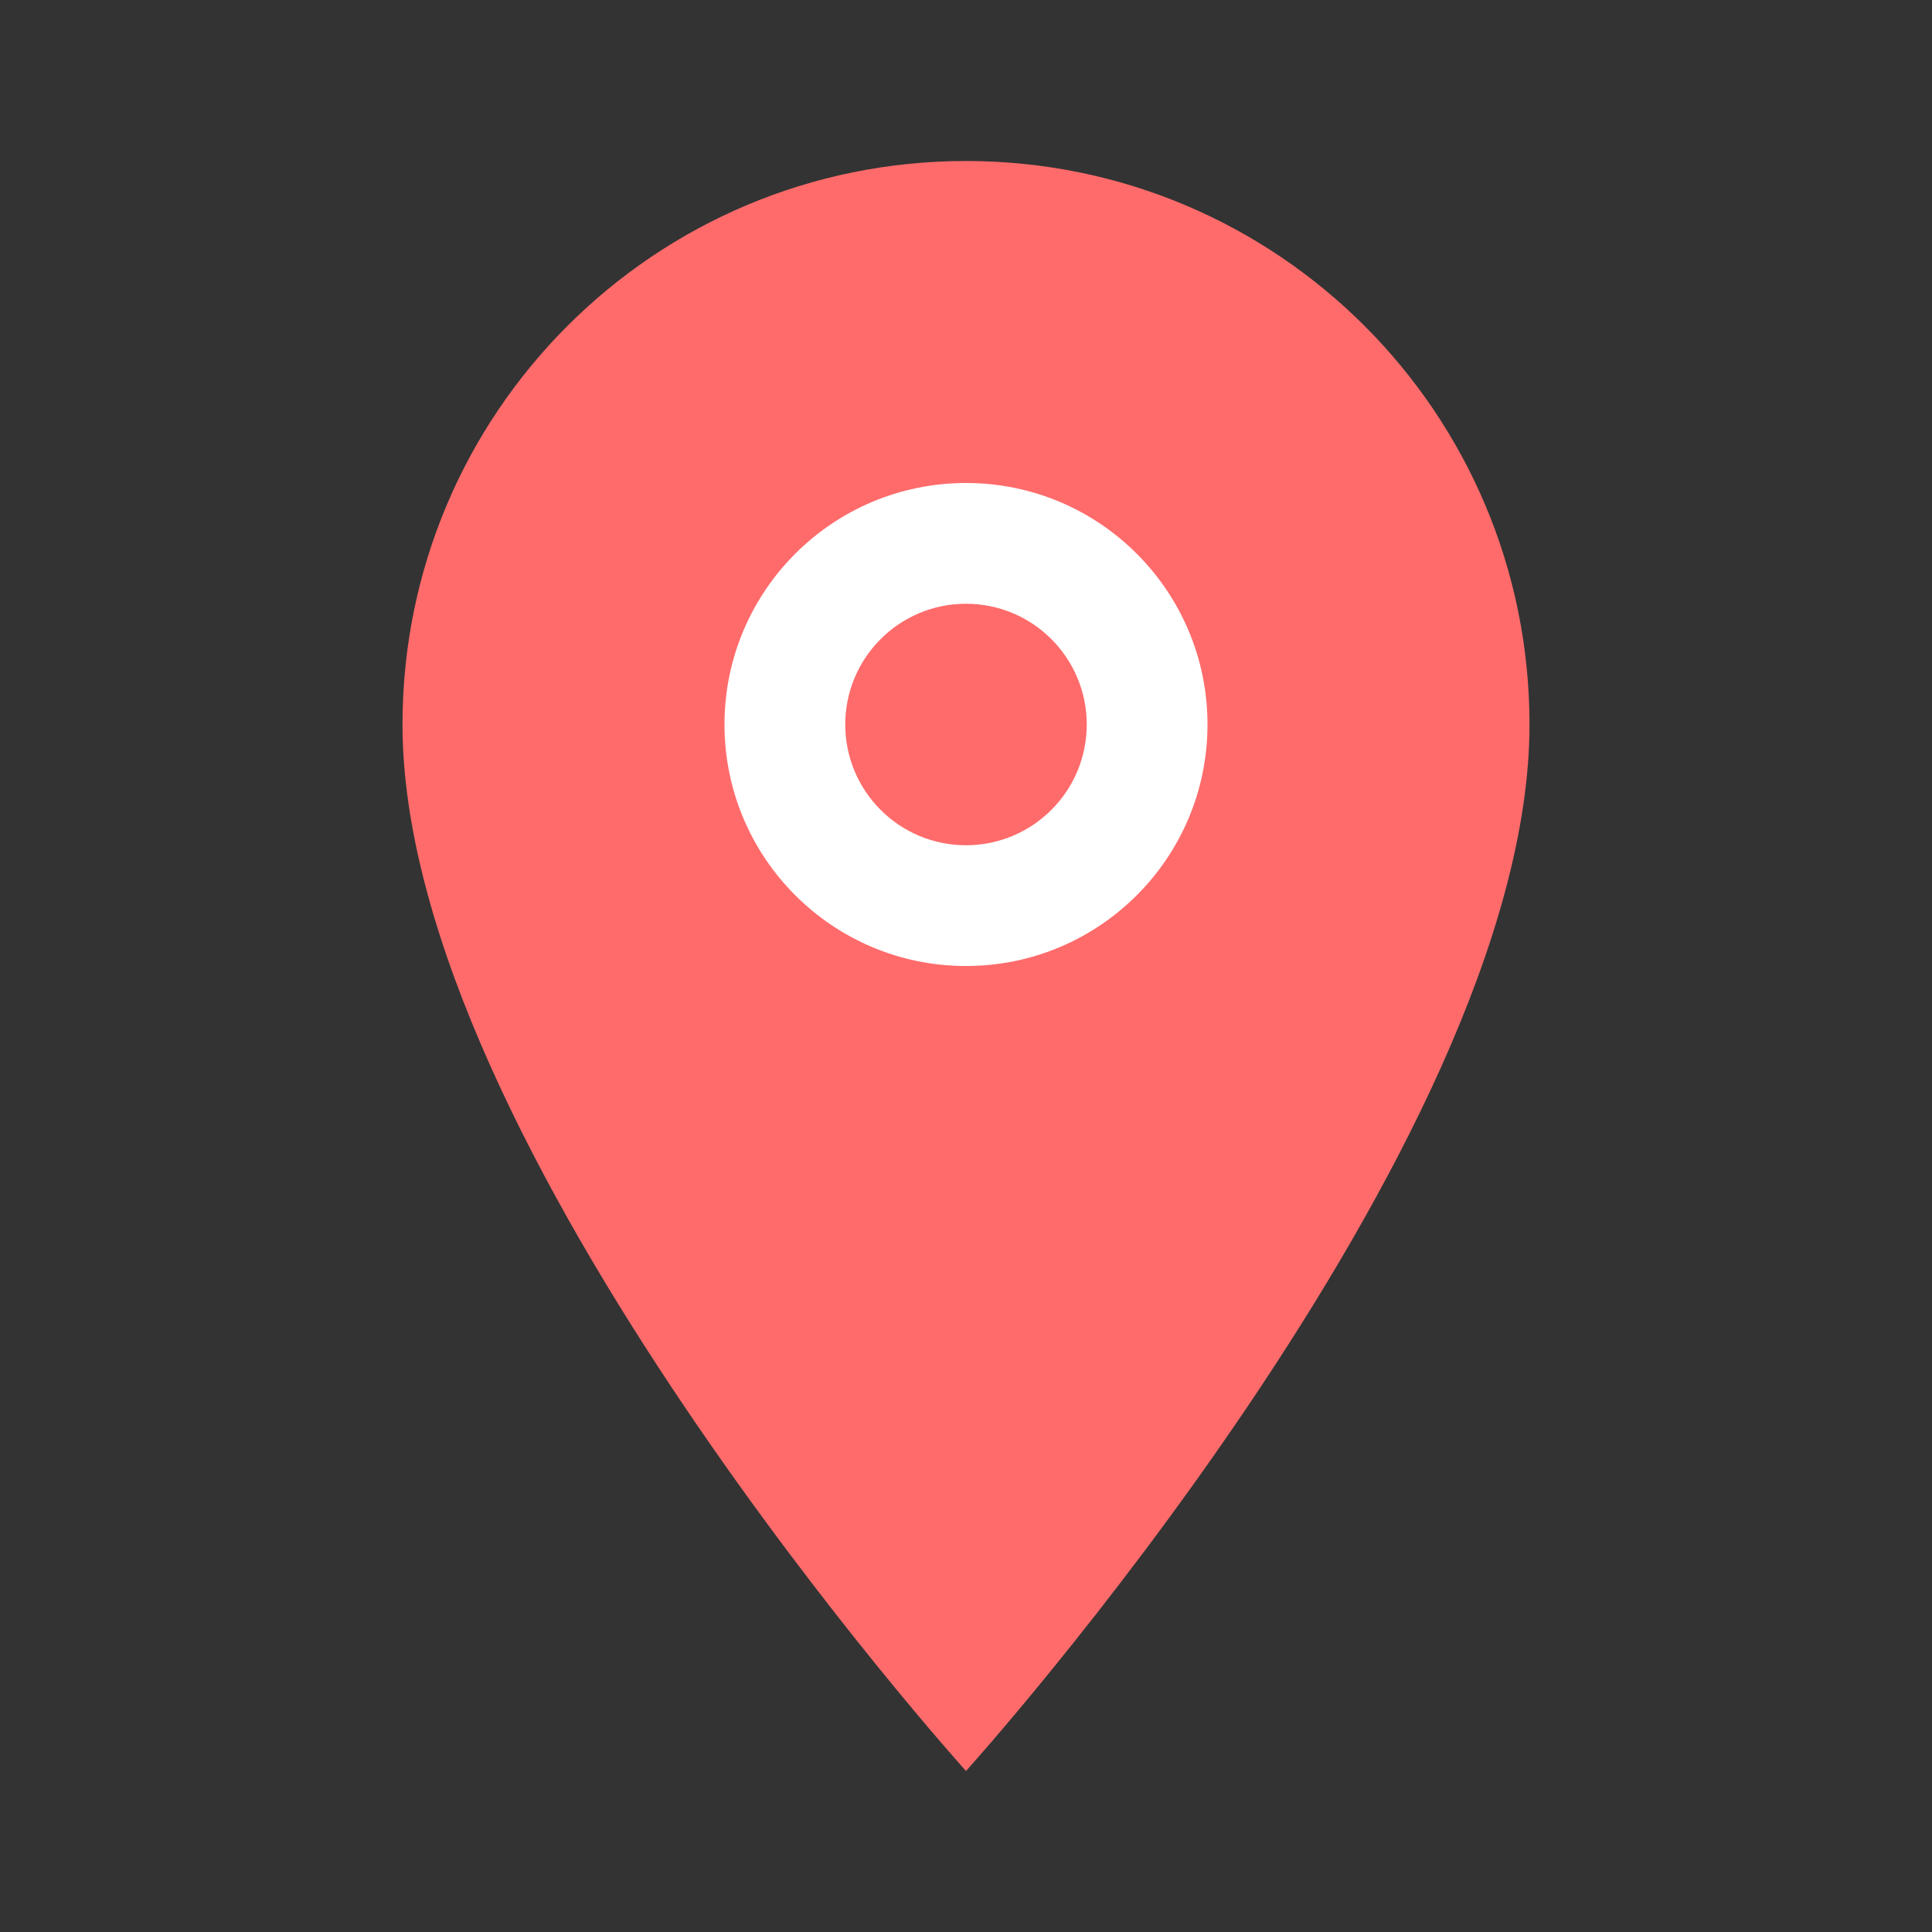
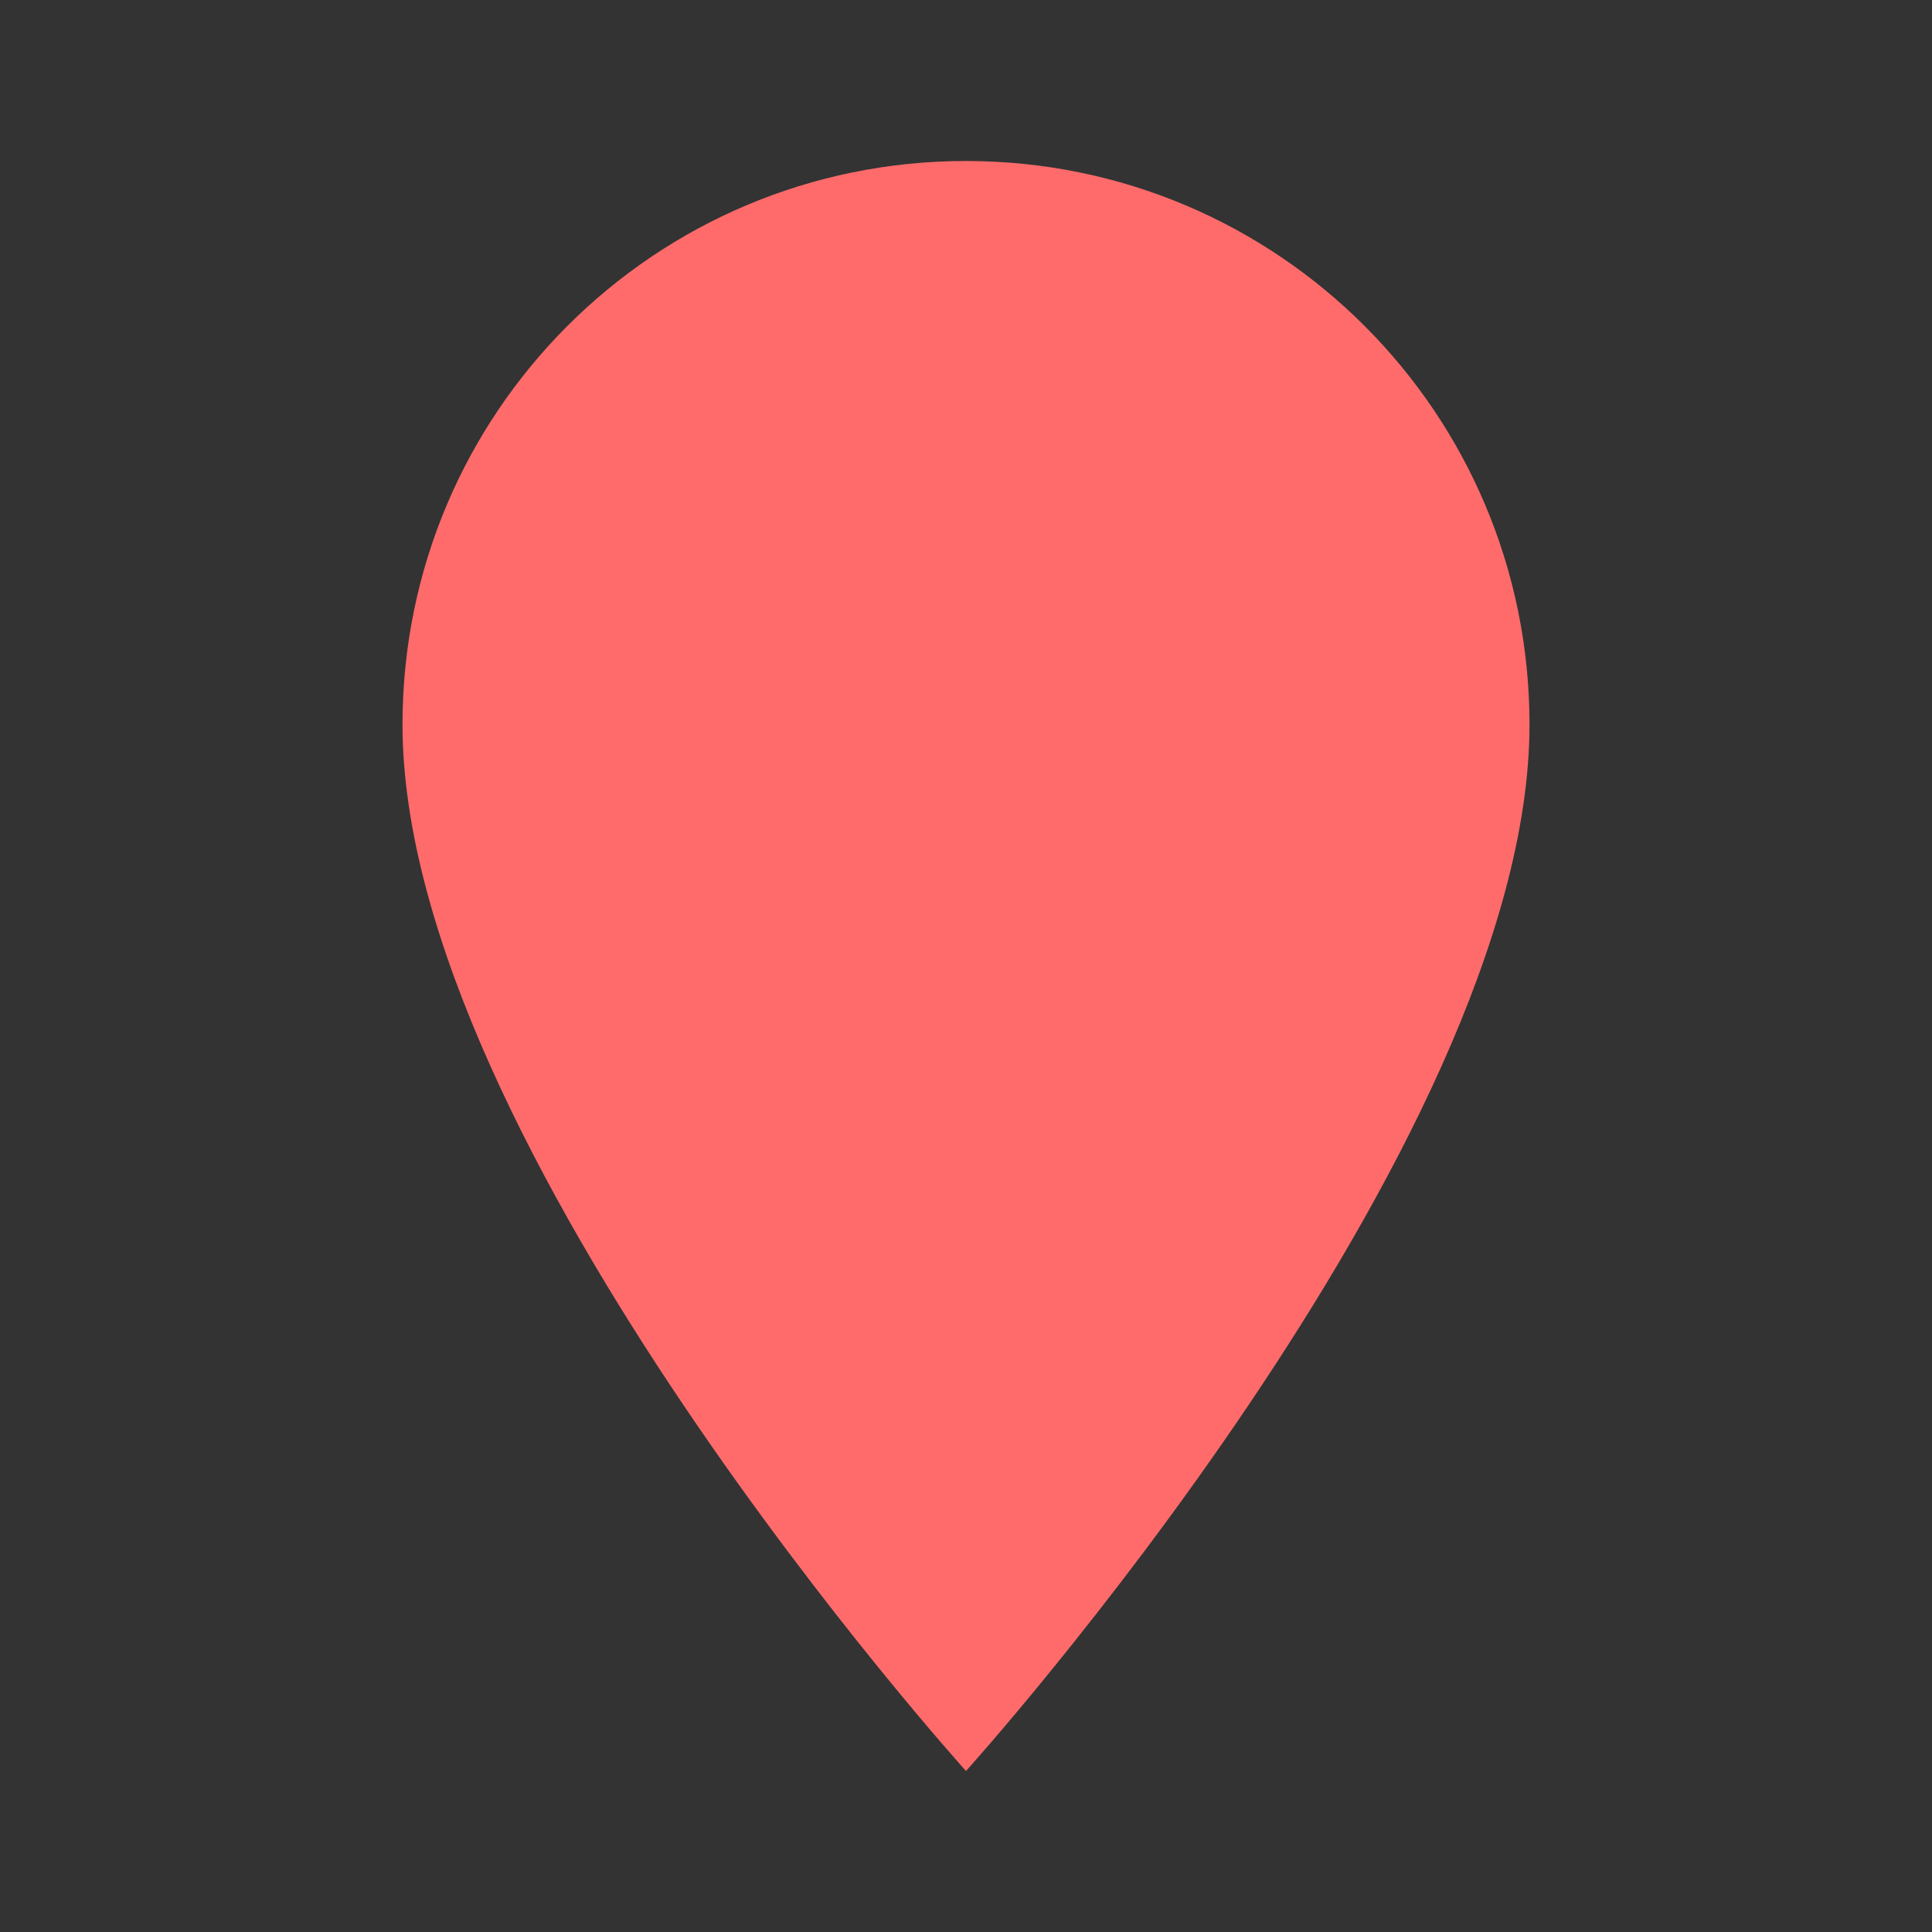
<svg xmlns="http://www.w3.org/2000/svg" width="24" height="24" viewBox="0 0 24 24" fill="none">
  <rect x="0" y="0" width="24" height="24" fill="#333333" stroke="none" />
  <path d="M12 2C8.13 2 5 5.13 5 9c0 5.25 7 13 7 13s7-7.75 7-13c0-3.87-3.13-7-7-7z" fill="#ff6b6b" />
-   <circle cx="12" cy="9" r="3" fill="white" />
  <circle cx="12" cy="9" r="1.5" fill="#ff6b6b" />
</svg>